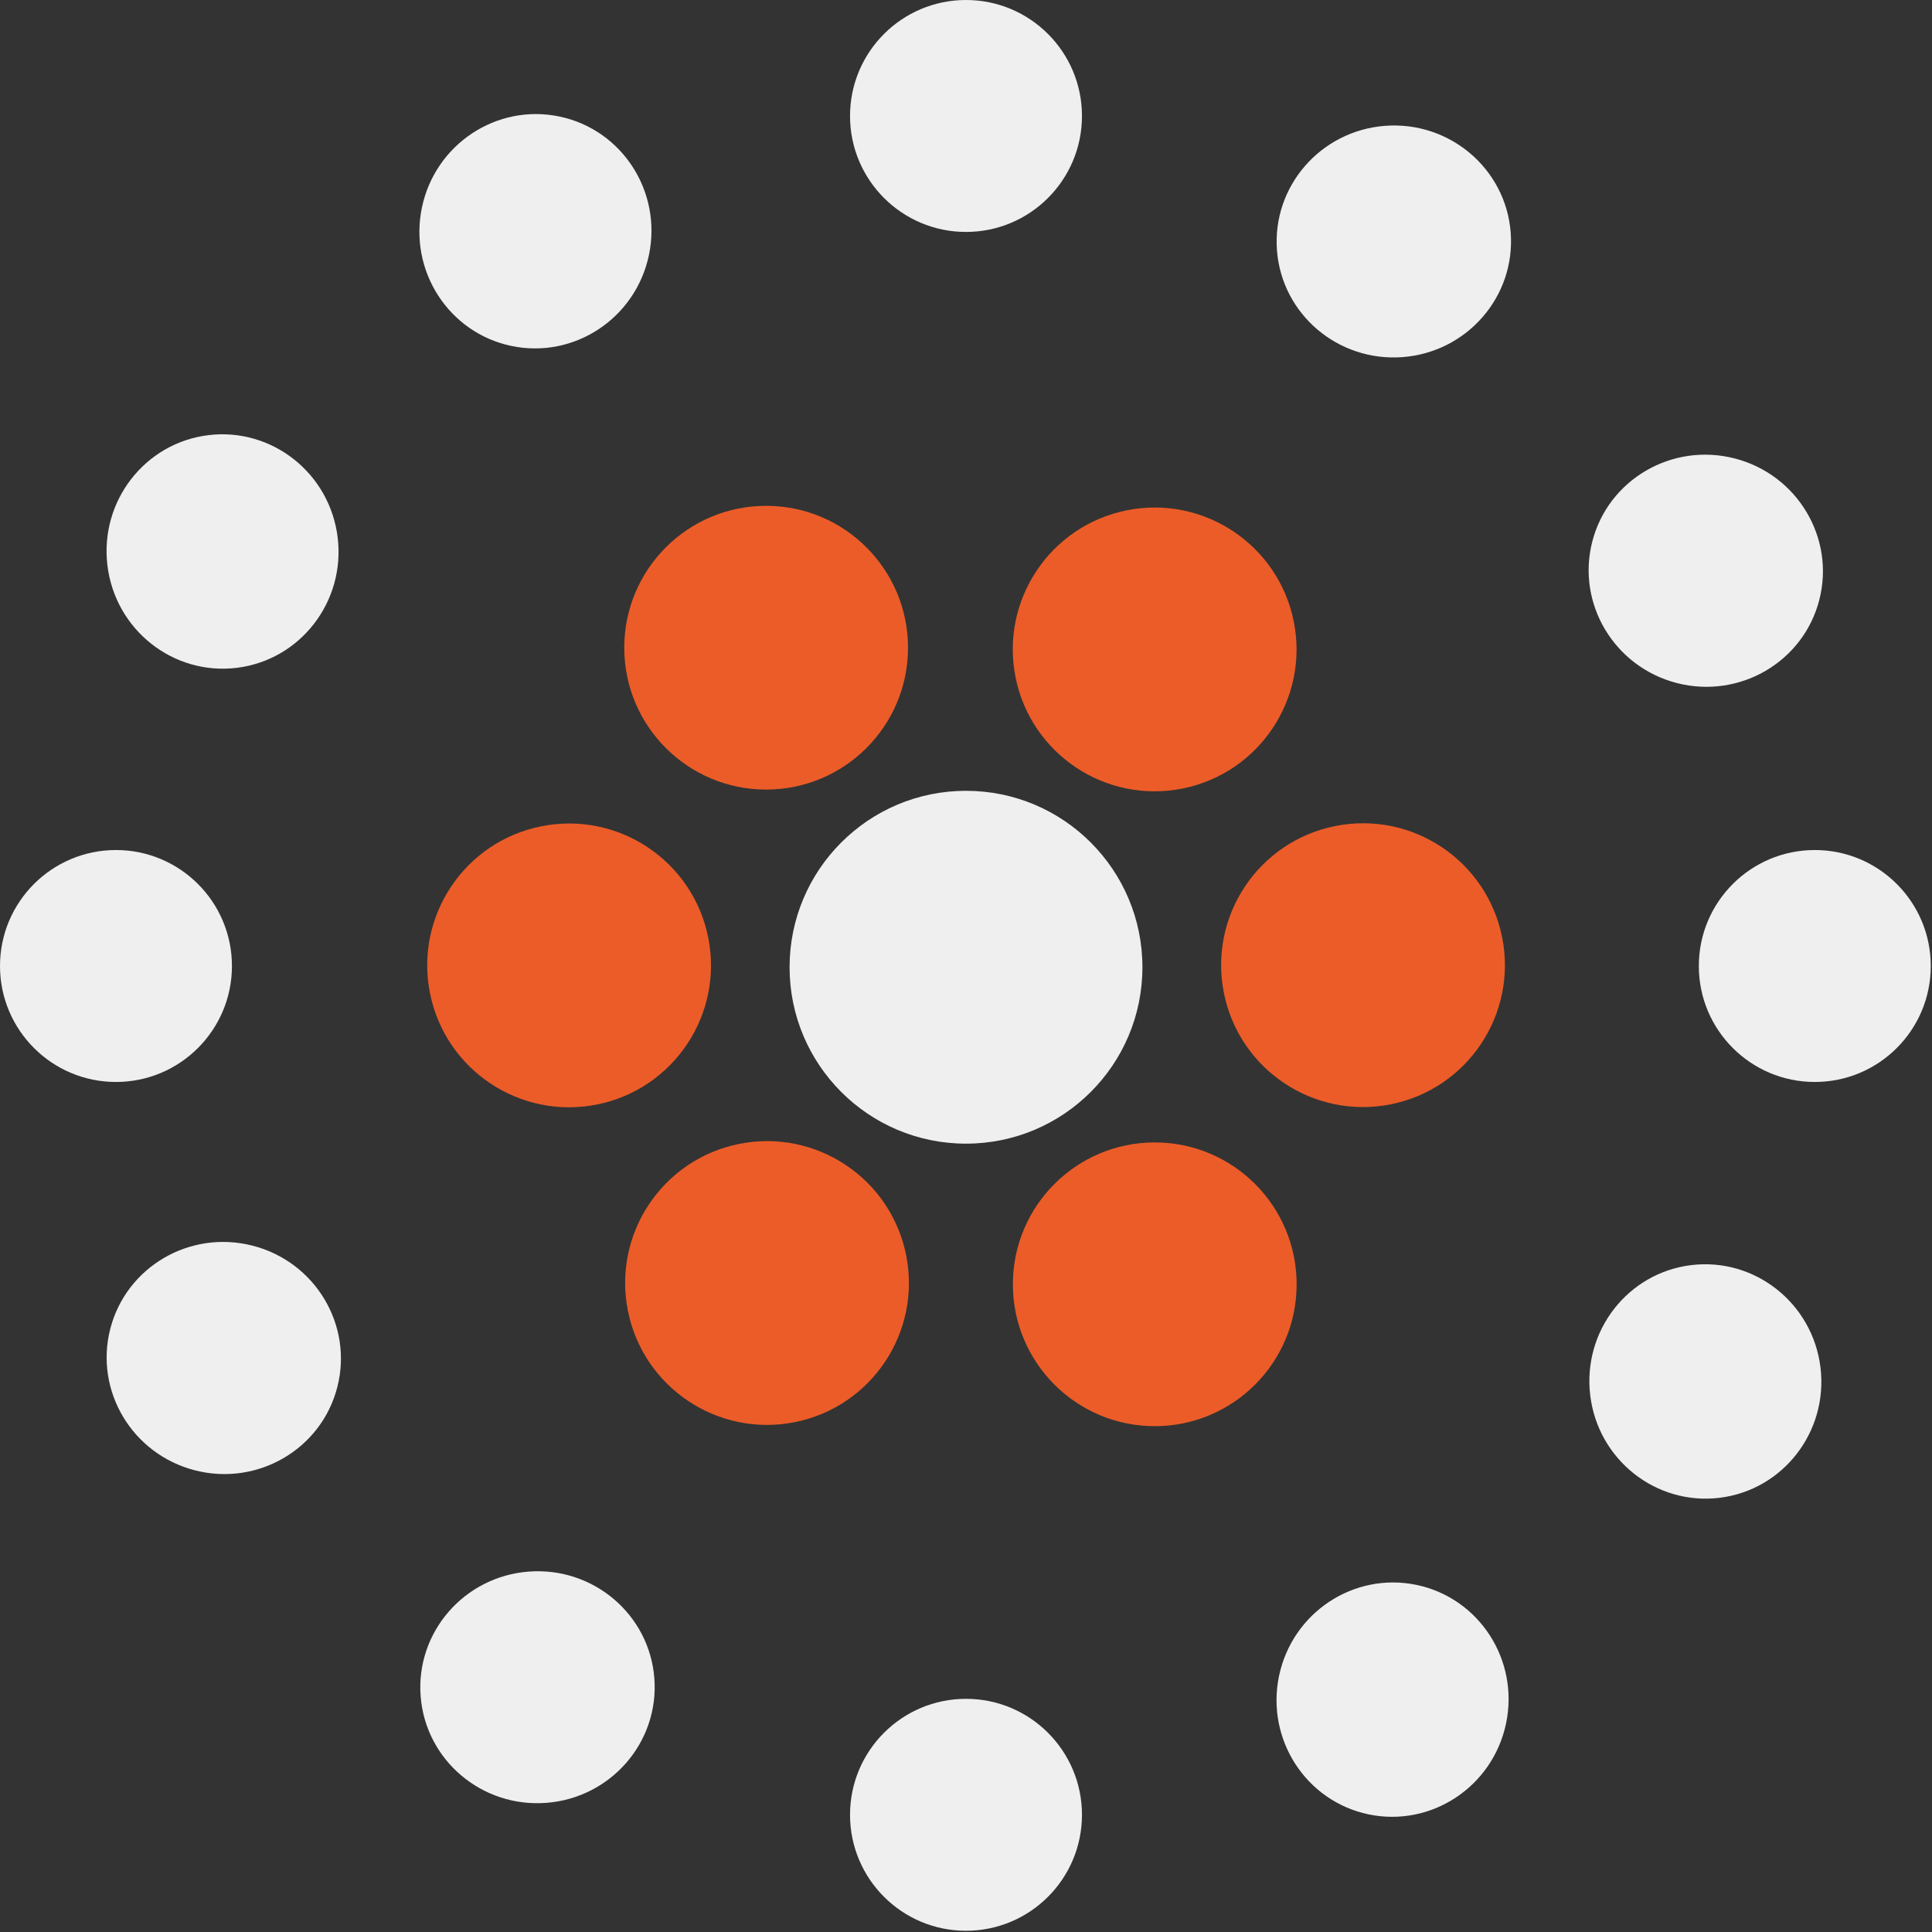
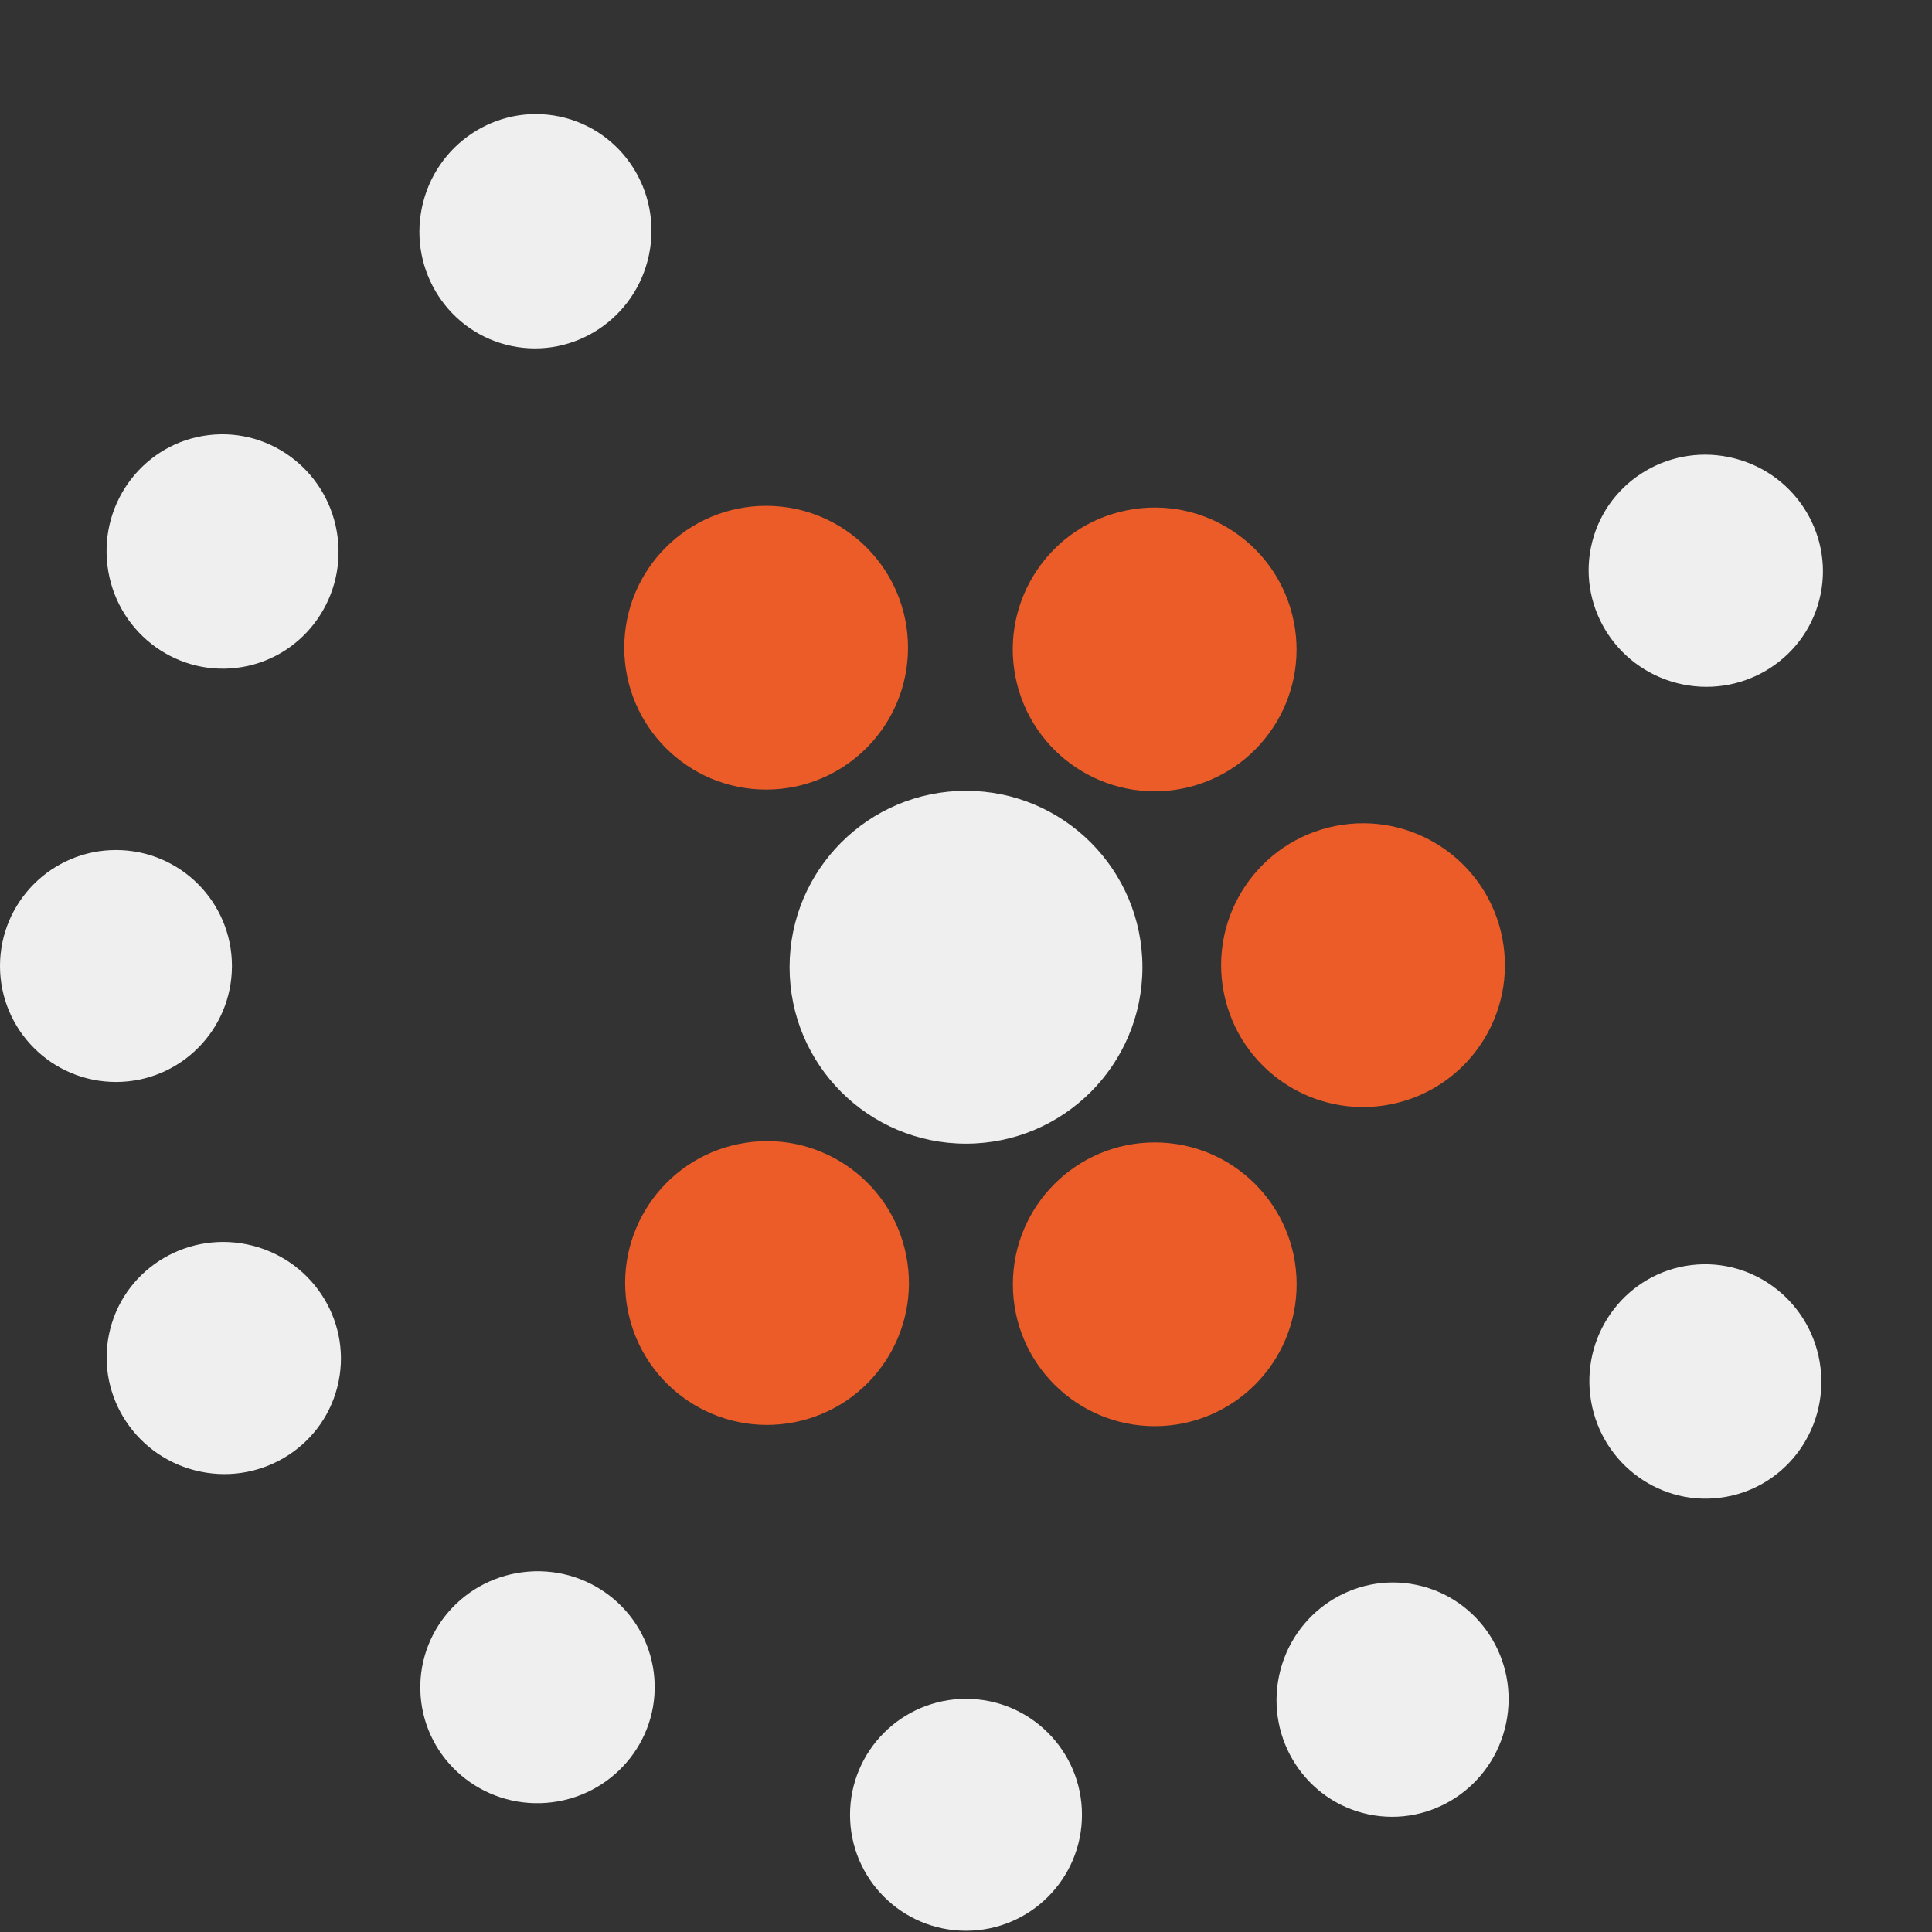
<svg xmlns="http://www.w3.org/2000/svg" id="Capa_1" data-name="Capa 1" version="1.1" viewBox="0 0 156.6 156.6">
  <rect x="0" y="0" width="156.6" height="156.6" fill="#333333" stroke="none" />
  <defs>
    <style>
      .cls-1 {
        fill: #efefef;
      }

      .cls-1, .cls-2 {
        stroke-width: 0px;
      }

      .cls-2 {
        fill: #ec5c28;
      }
    </style>
  </defs>
  <g>
    <circle class="cls-1" cx="78.3" cy="78.4" r="14.3" />
    <circle class="cls-2" cx="93.6" cy="104.1" r="11.5" />
    <circle class="cls-2" cx="62.1" cy="52.5" r="11.5" />
    <circle class="cls-2" cx="62.2" cy="104" r="11.5" transform="translate(-19.2 14.2) rotate(-11.3)" />
    <circle class="cls-2" cx="93.6" cy="52.6" r="11.5" transform="translate(-8.5 19.4) rotate(-11.3)" />
    <circle class="cls-2" cx="110.5" cy="78.2" r="11.5" transform="translate(-13.2 23.2) rotate(-11.3)" />
-     <circle class="cls-2" cx="46.1" cy="78.2" r="11.5" transform="translate(-14.4 10.6) rotate(-11.3)" />
  </g>
  <g>
    <circle class="cls-1" cx="9.4" cy="78.3" r="9.4" />
-     <circle class="cls-1" cx="147.1" cy="78.3" r="9.4" />
-     <circle class="cls-1" cx="78.3" cy="9.4" r="9.4" />
    <circle class="cls-1" cx="78.3" cy="147.1" r="9.4" />
-     <ellipse class="cls-1" cx="113" cy="19.7" rx="9.5" ry="9.4" transform="translate(-1.2 8.6) rotate(-4.4)" />
    <ellipse class="cls-1" cx="43.5" cy="136.8" rx="9.5" ry="9.4" transform="translate(-10.3 3.7) rotate(-4.4)" />
    <ellipse class="cls-1" cx="138.4" cy="46.3" rx="9.4" ry="9.5" transform="translate(59 168.8) rotate(-75.6)" />
    <ellipse class="cls-1" cx="18.1" cy="110.2" rx="9.4" ry="9.5" transform="translate(-93.1 100.2) rotate(-75.6)" />
    <ellipse class="cls-1" cx="138.3" cy="111.8" rx="9.4" ry="9.5" transform="translate(-12.5 17.6) rotate(-6.9)" />
    <ellipse class="cls-1" cx="18.1" cy="44.7" rx="9.4" ry="9.5" transform="translate(-5.3 2.5) rotate(-6.9)" />
    <ellipse class="cls-1" cx="112.9" cy="137.8" rx="9.5" ry="9.4" transform="translate(-45.1 220.1) rotate(-78.2)" />
    <ellipse class="cls-1" cx="43.5" cy="18.7" rx="9.5" ry="9.4" transform="translate(16.2 57.5) rotate(-78.2)" />
  </g>
</svg>